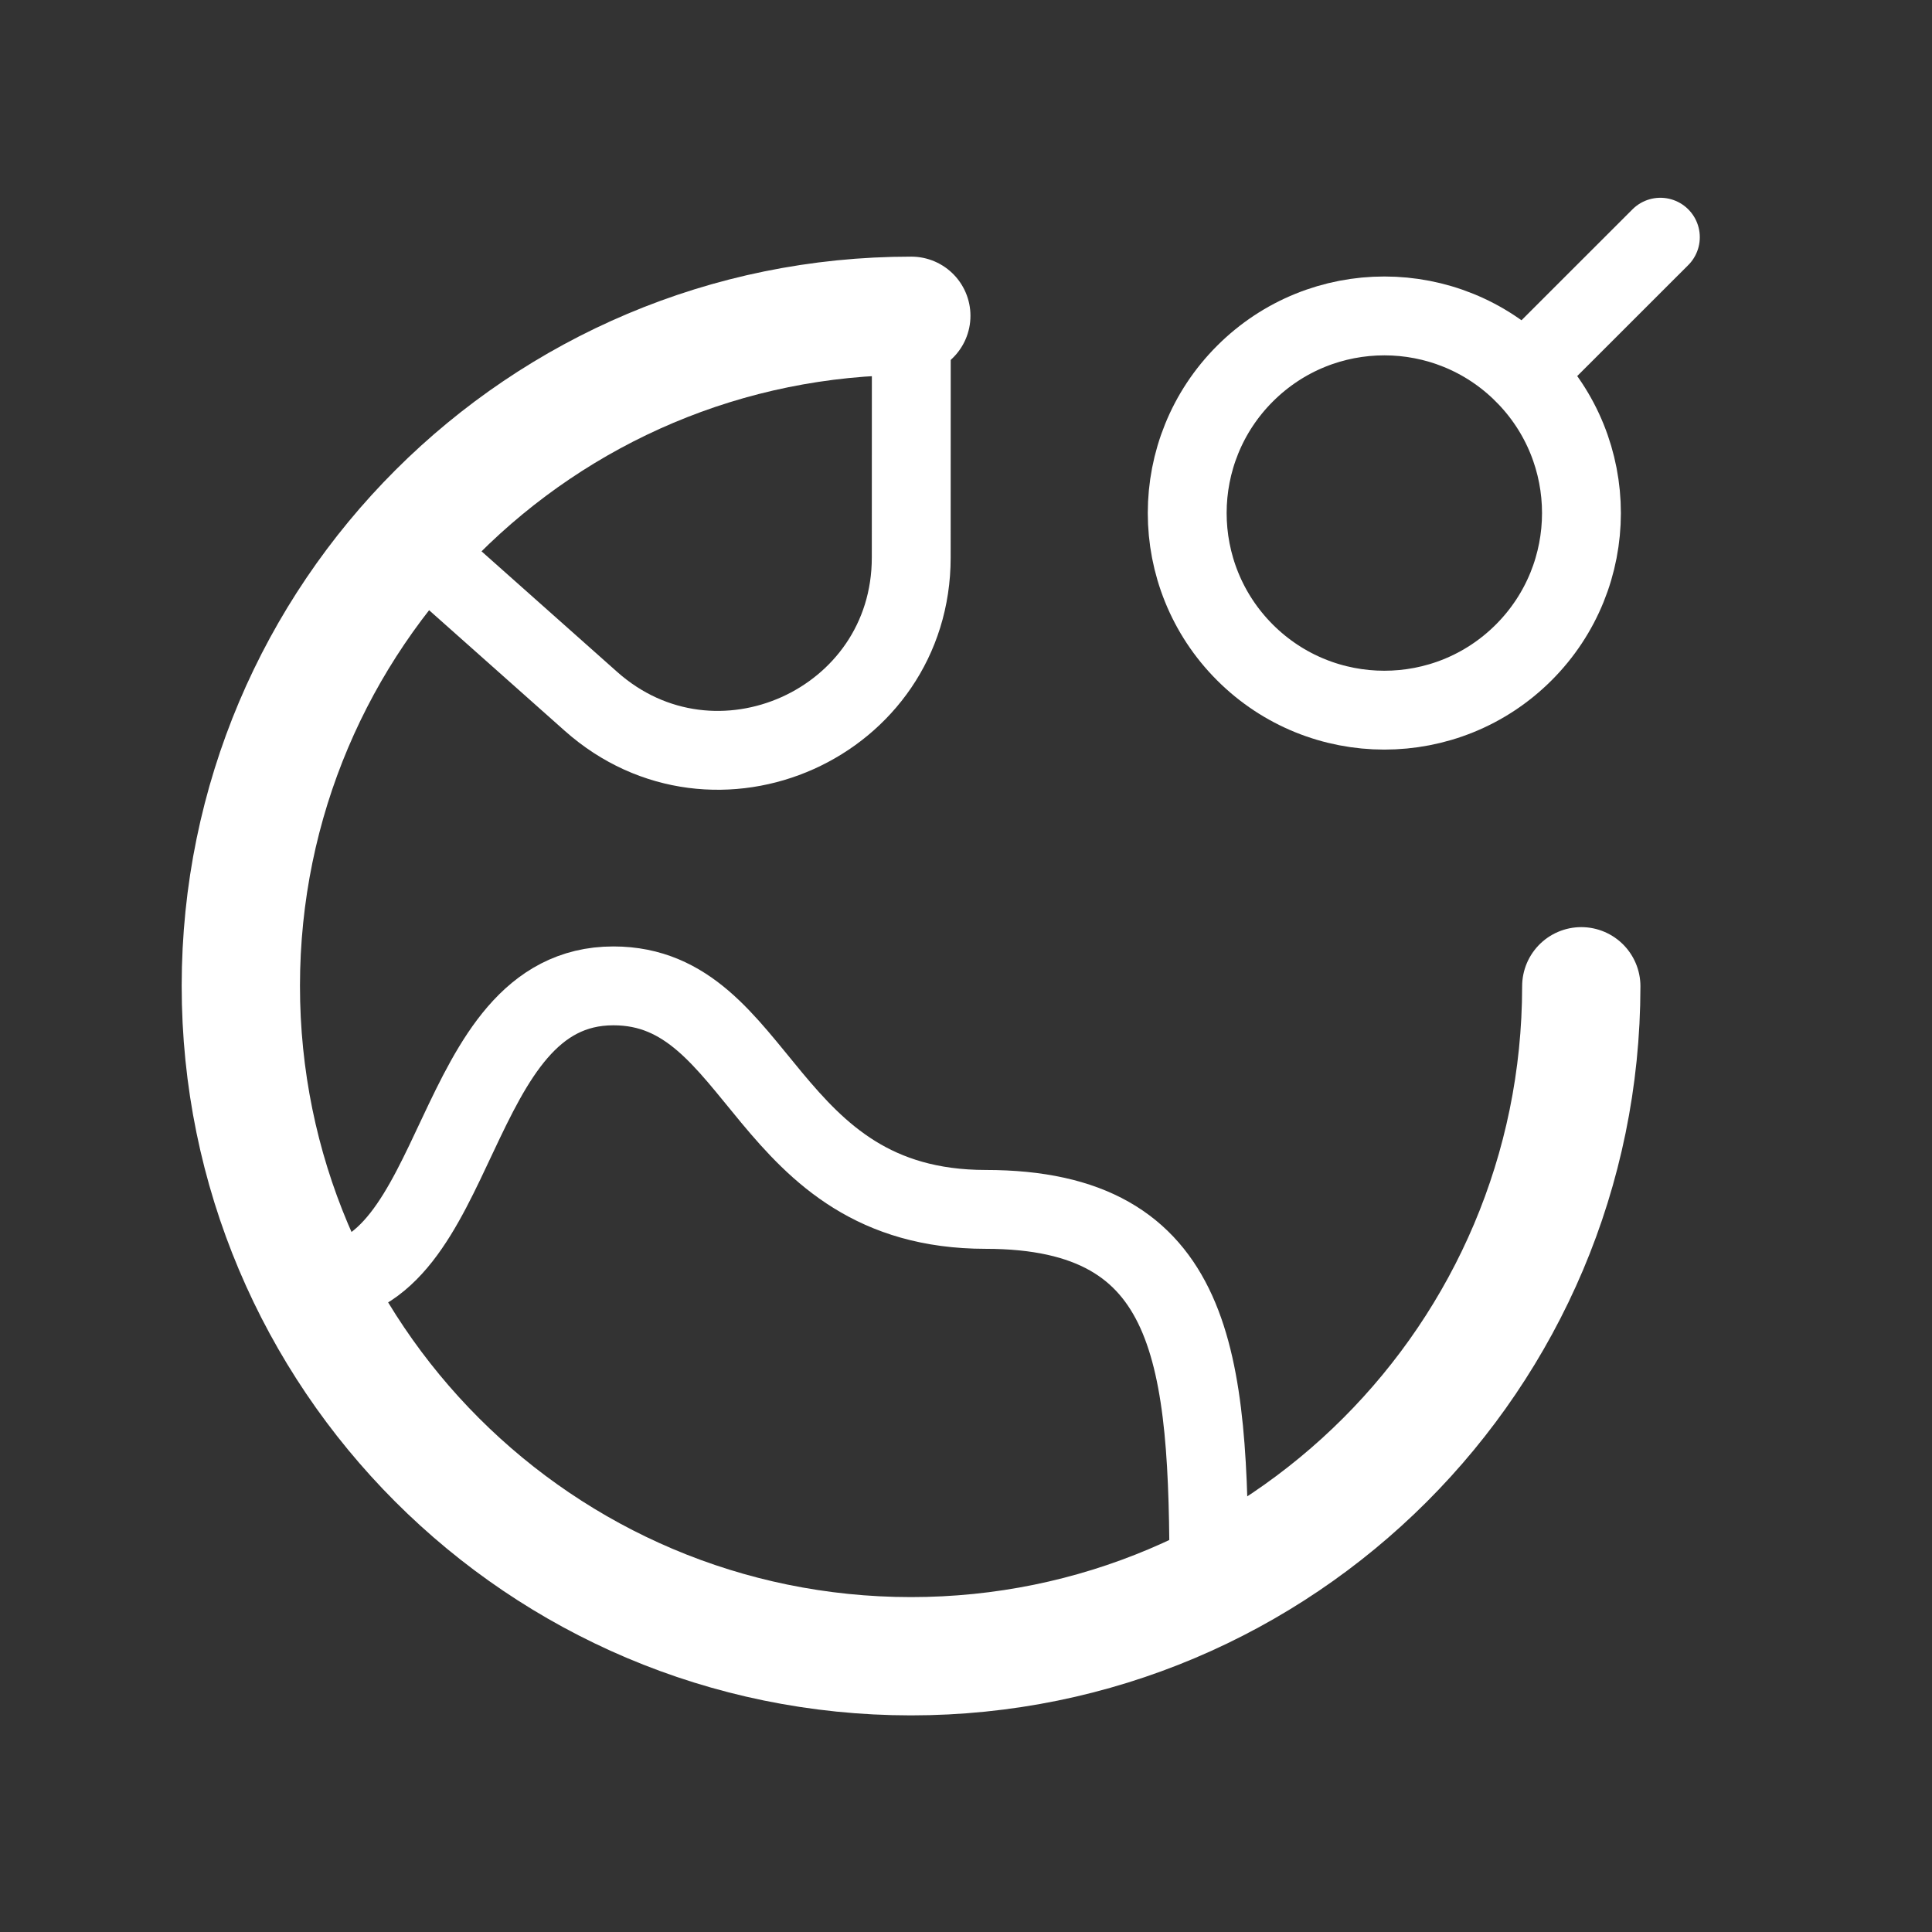
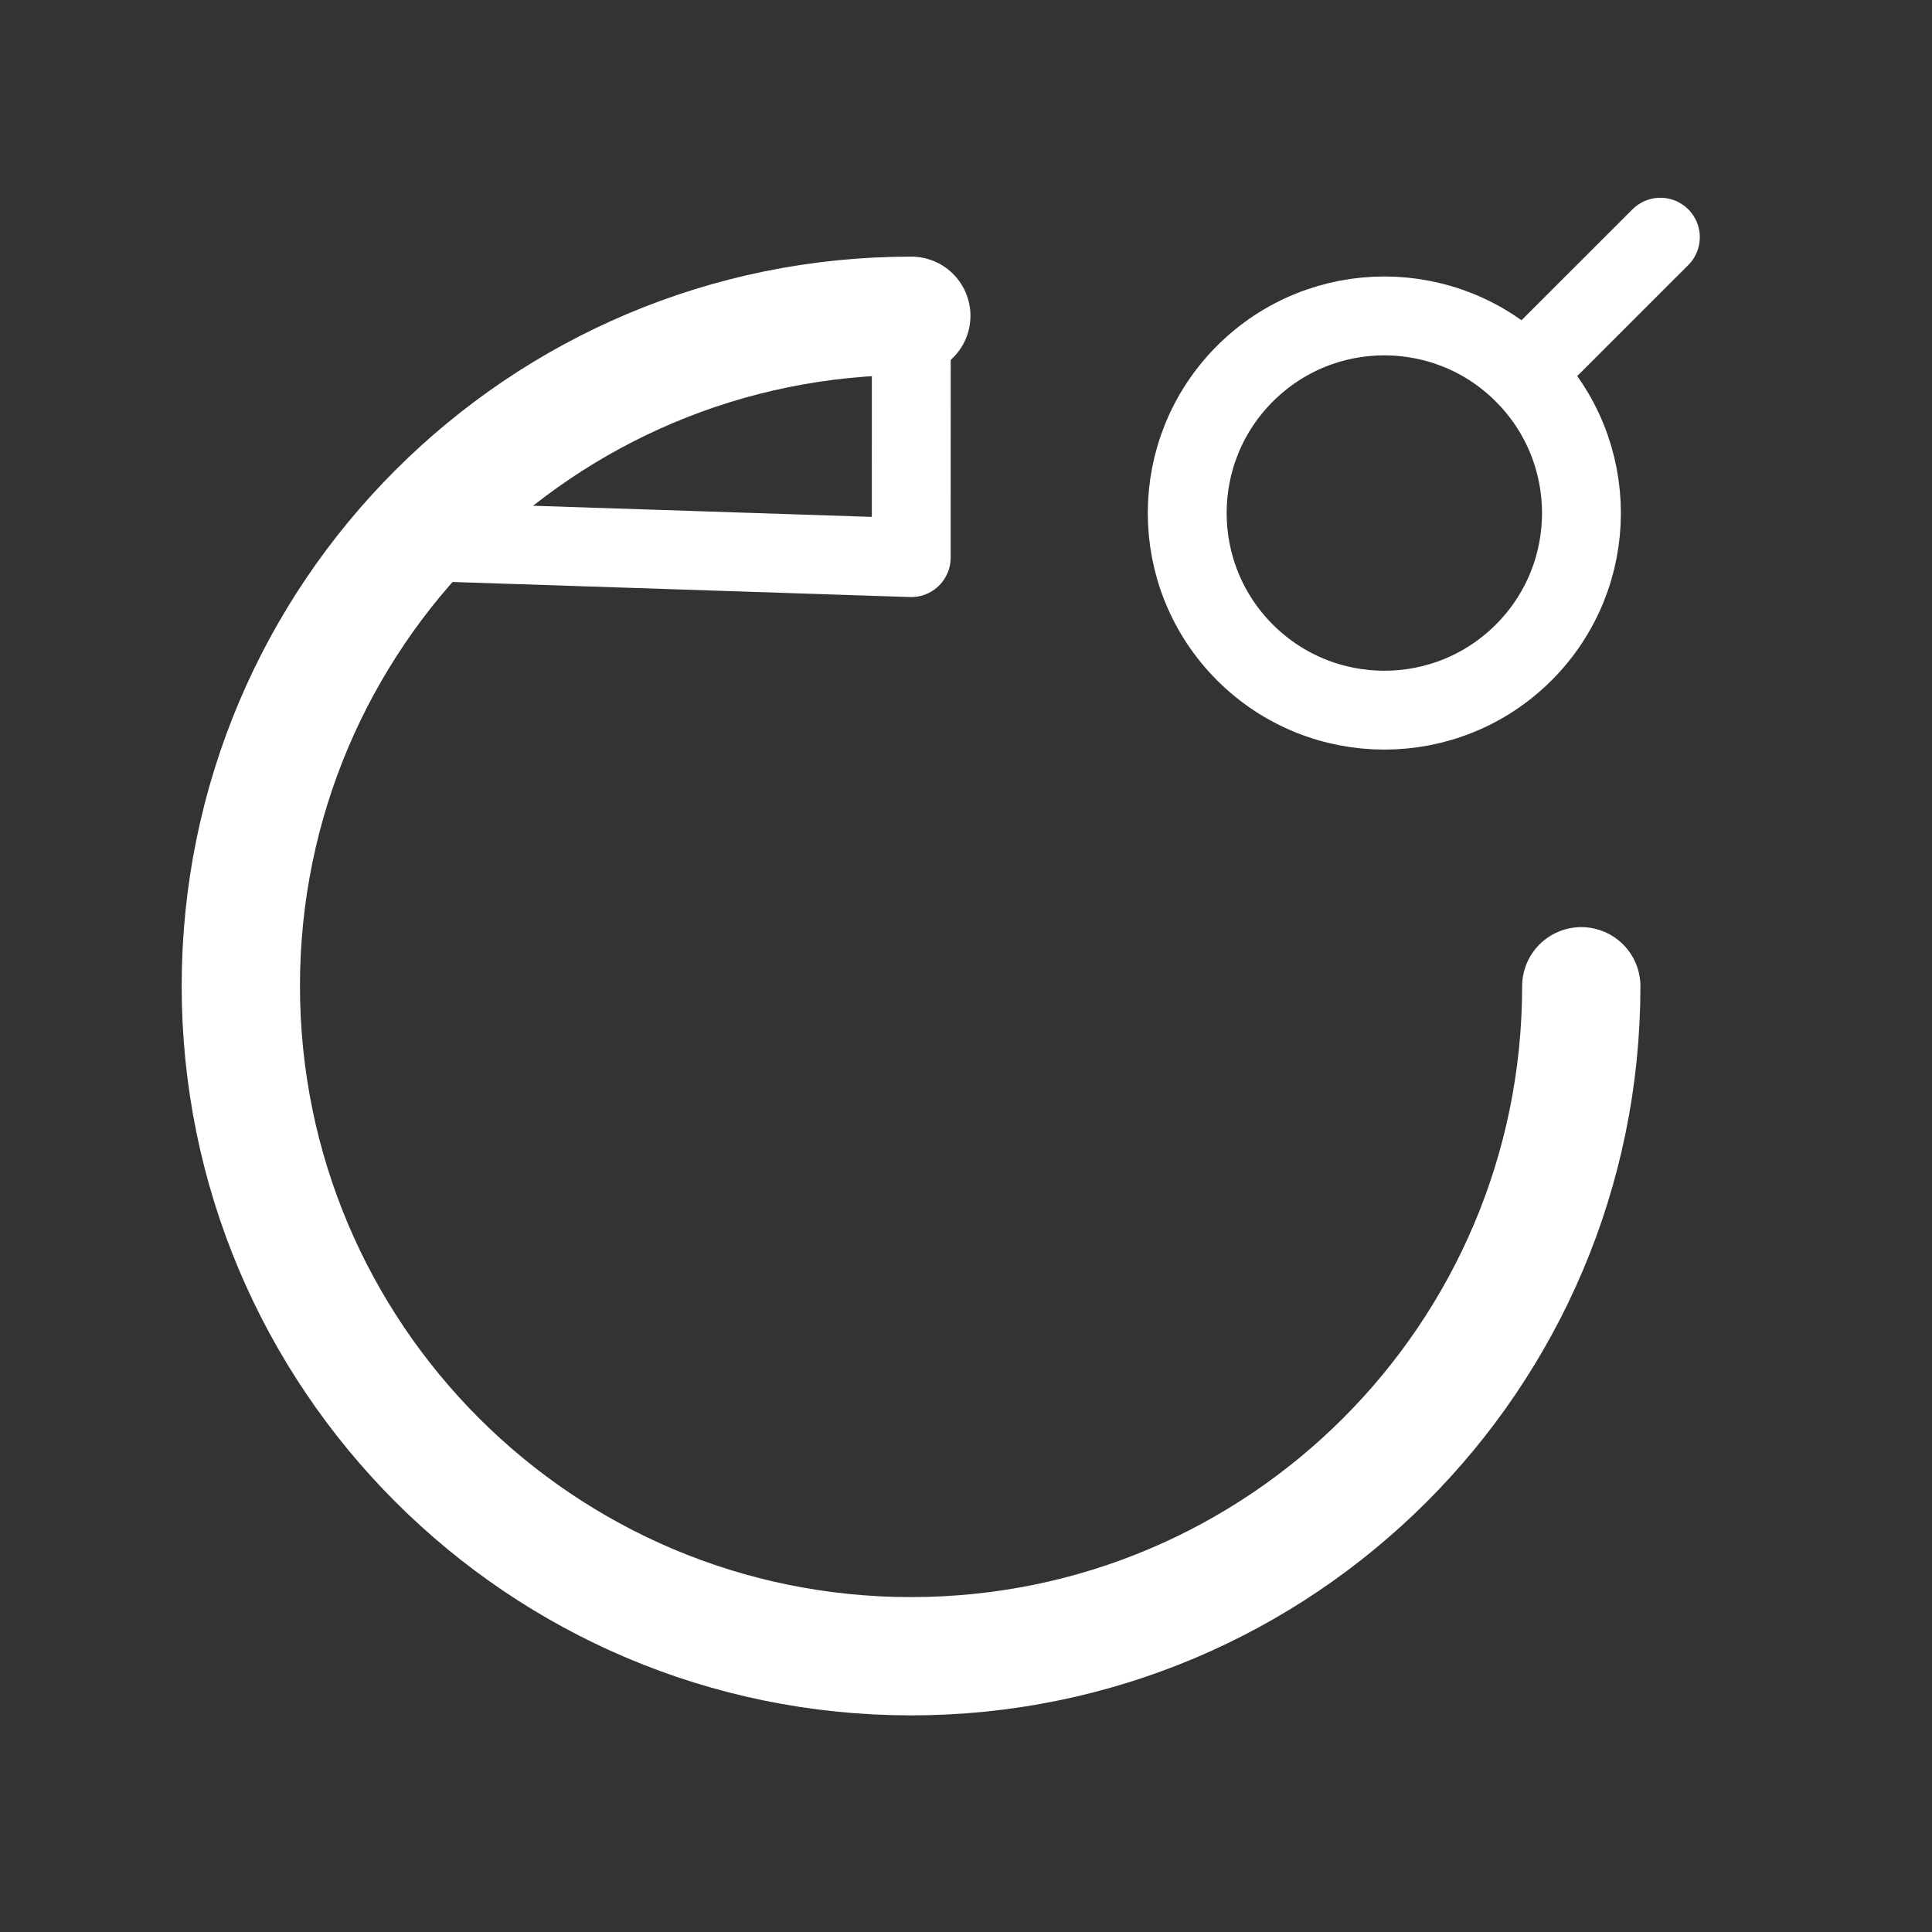
<svg xmlns="http://www.w3.org/2000/svg" width="49" height="49" viewBox="0 0 49 49" fill="none">
  <rect x="0" y="0" width="49" height="49" fill="#333333" stroke="none" />
  <path d="M23.113 8.009C13.724 8.005 6.112 15.611 6.108 25C6.105 34.39 13.711 42.002 23.1 42.006C32.489 42.009 40.101 34.403 40.105 25.014" stroke="white" stroke-width="3" stroke-linecap="round" stroke-linejoin="round" />
  <path d="M38.65 9.475L42.111 6.016" stroke="white" stroke-width="2" stroke-linecap="round" stroke-linejoin="round" />
  <path d="M31.576 9.476C33.529 7.524 36.695 7.525 38.646 9.478C40.598 11.431 40.597 14.597 38.644 16.549C36.691 18.5 33.525 18.499 31.573 16.546C29.622 14.593 29.623 11.427 31.576 9.476" stroke="white" stroke-width="2" stroke-linecap="round" stroke-linejoin="round" />
-   <path d="M30.661 40.234L30.661 40.118C30.663 34.453 30.341 30.675 24.999 30.673C19.334 30.671 19.336 25.005 15.559 25.004C11.335 25.002 11.778 32.558 8 32.556L7.864 32.556" stroke="white" stroke-width="2" stroke-linecap="round" stroke-linejoin="round" />
-   <path d="M23.113 8.008L23.111 14.143C23.109 18.353 18.135 20.585 14.988 17.788L10.418 13.725" stroke="white" stroke-width="2" stroke-linecap="round" stroke-linejoin="round" />
+   <path d="M23.113 8.008L23.111 14.143L10.418 13.725" stroke="white" stroke-width="2" stroke-linecap="round" stroke-linejoin="round" />
</svg>